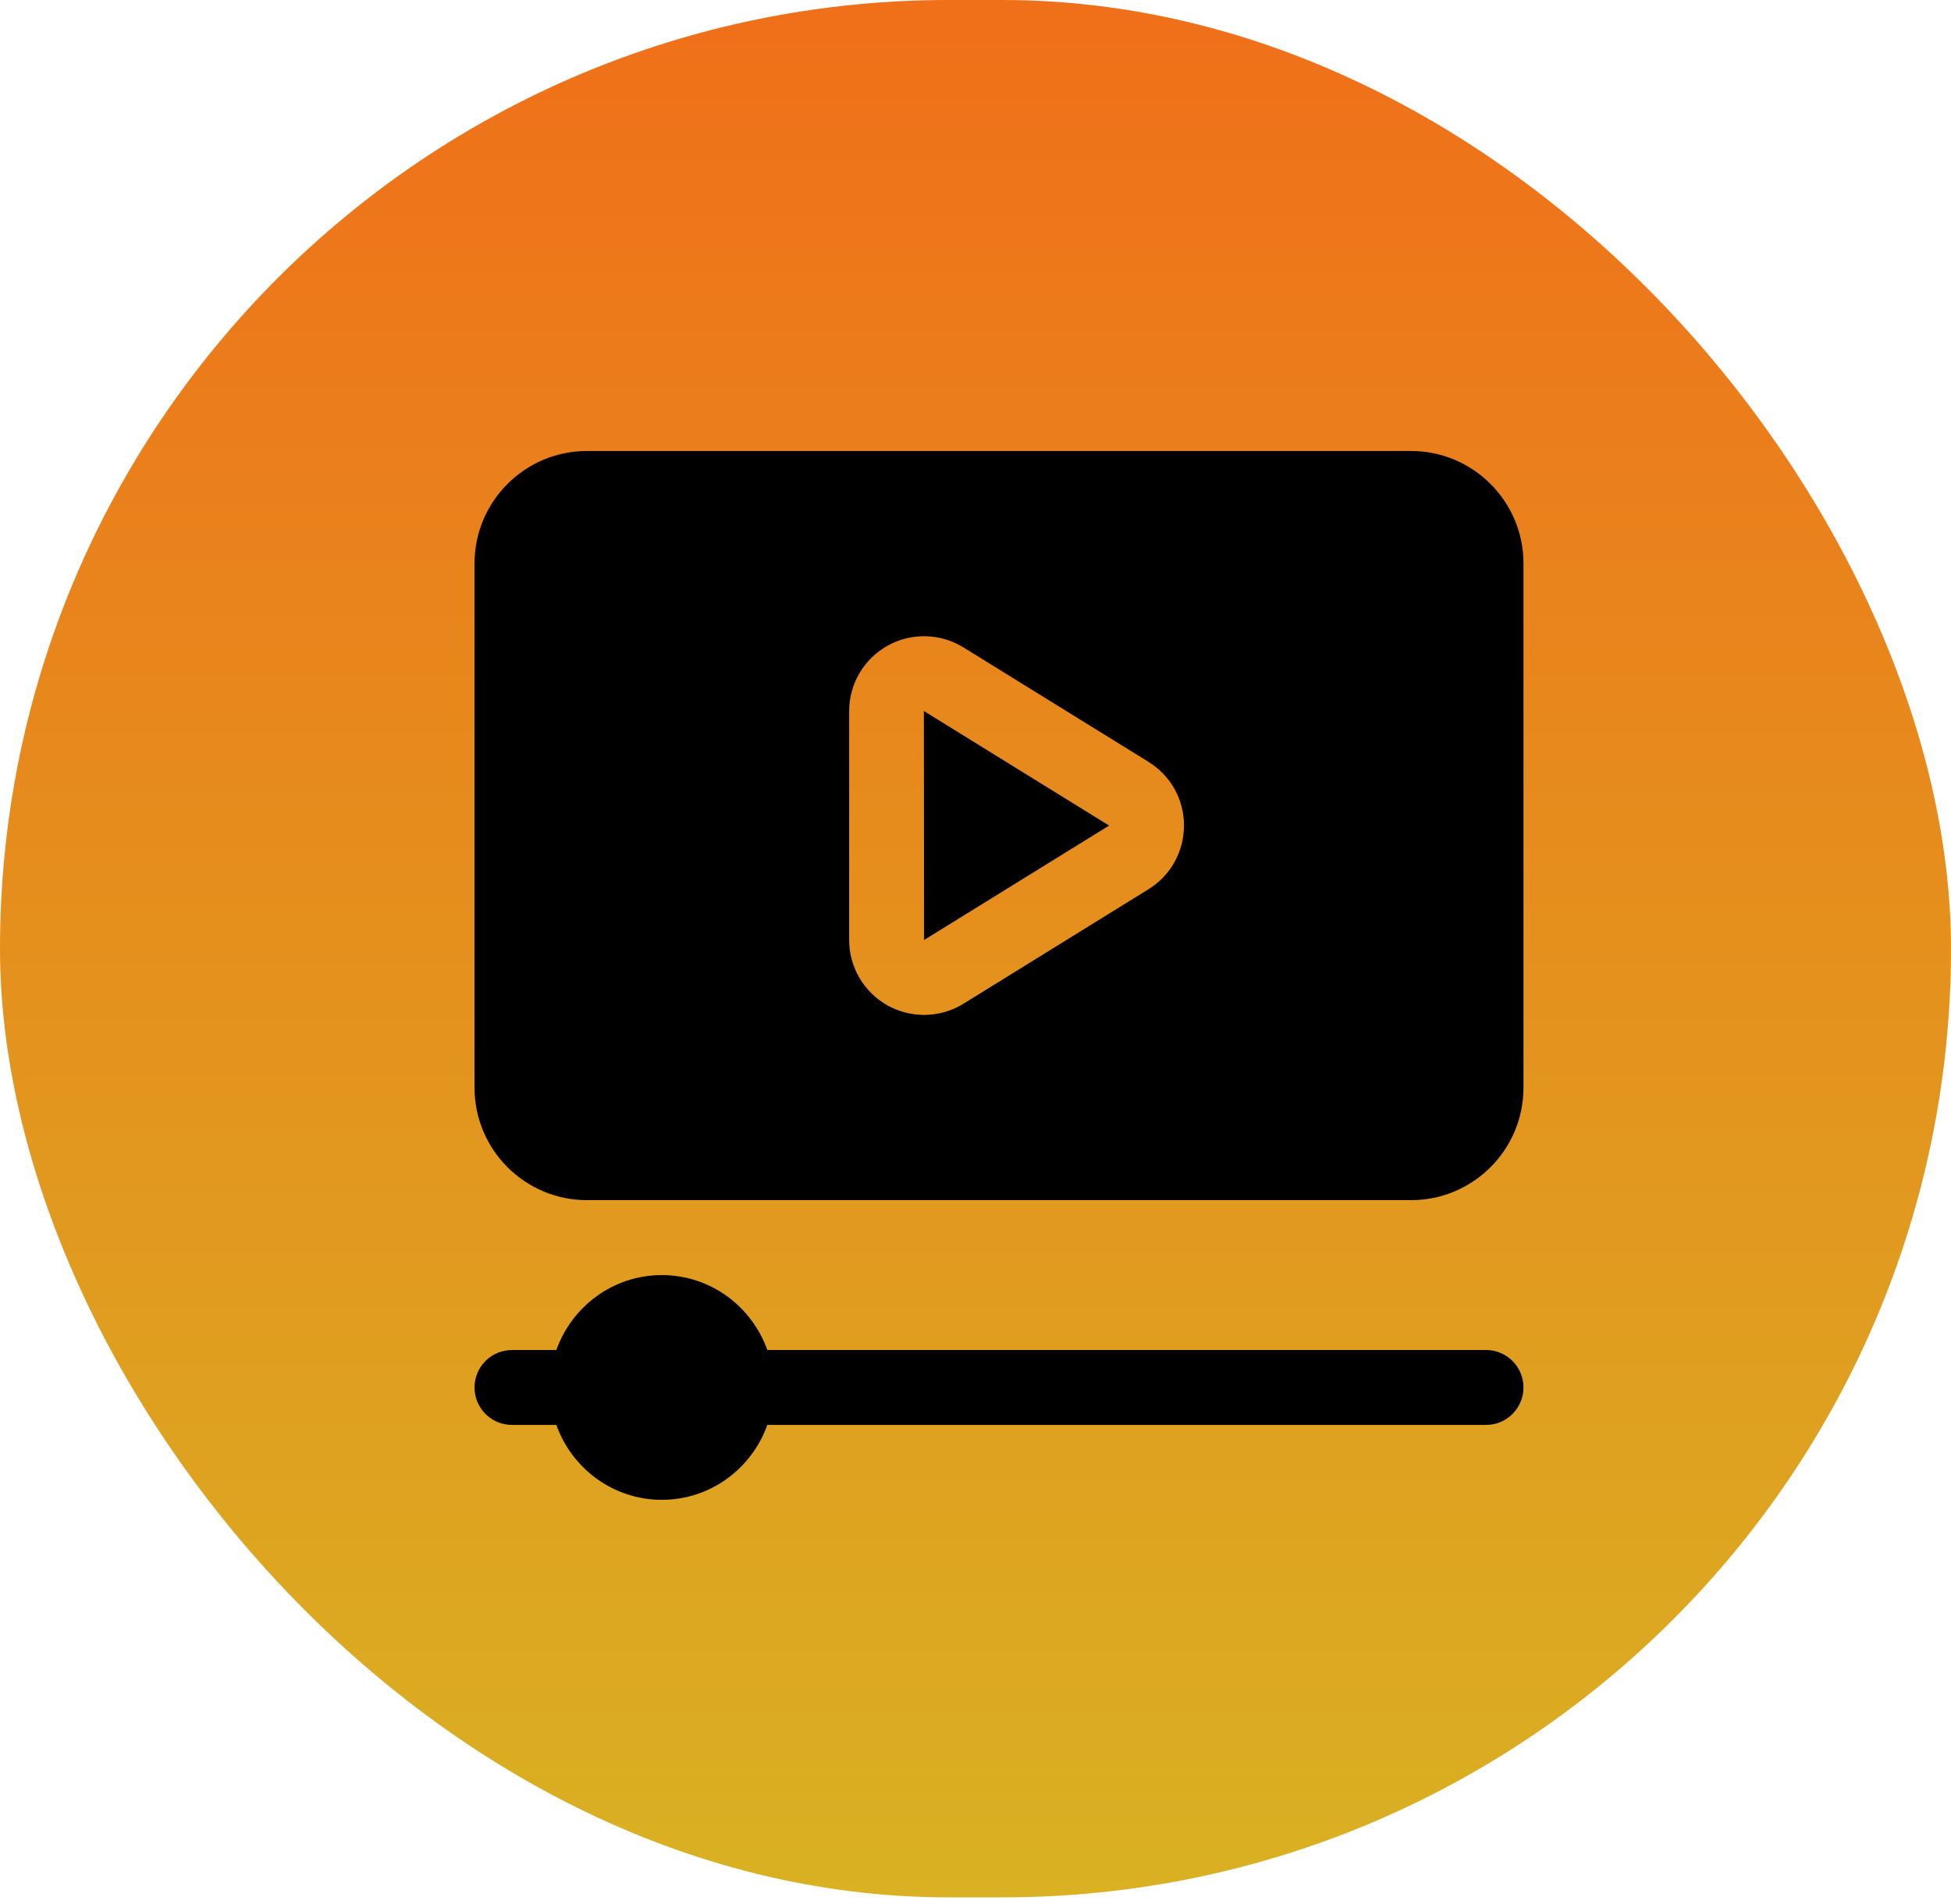
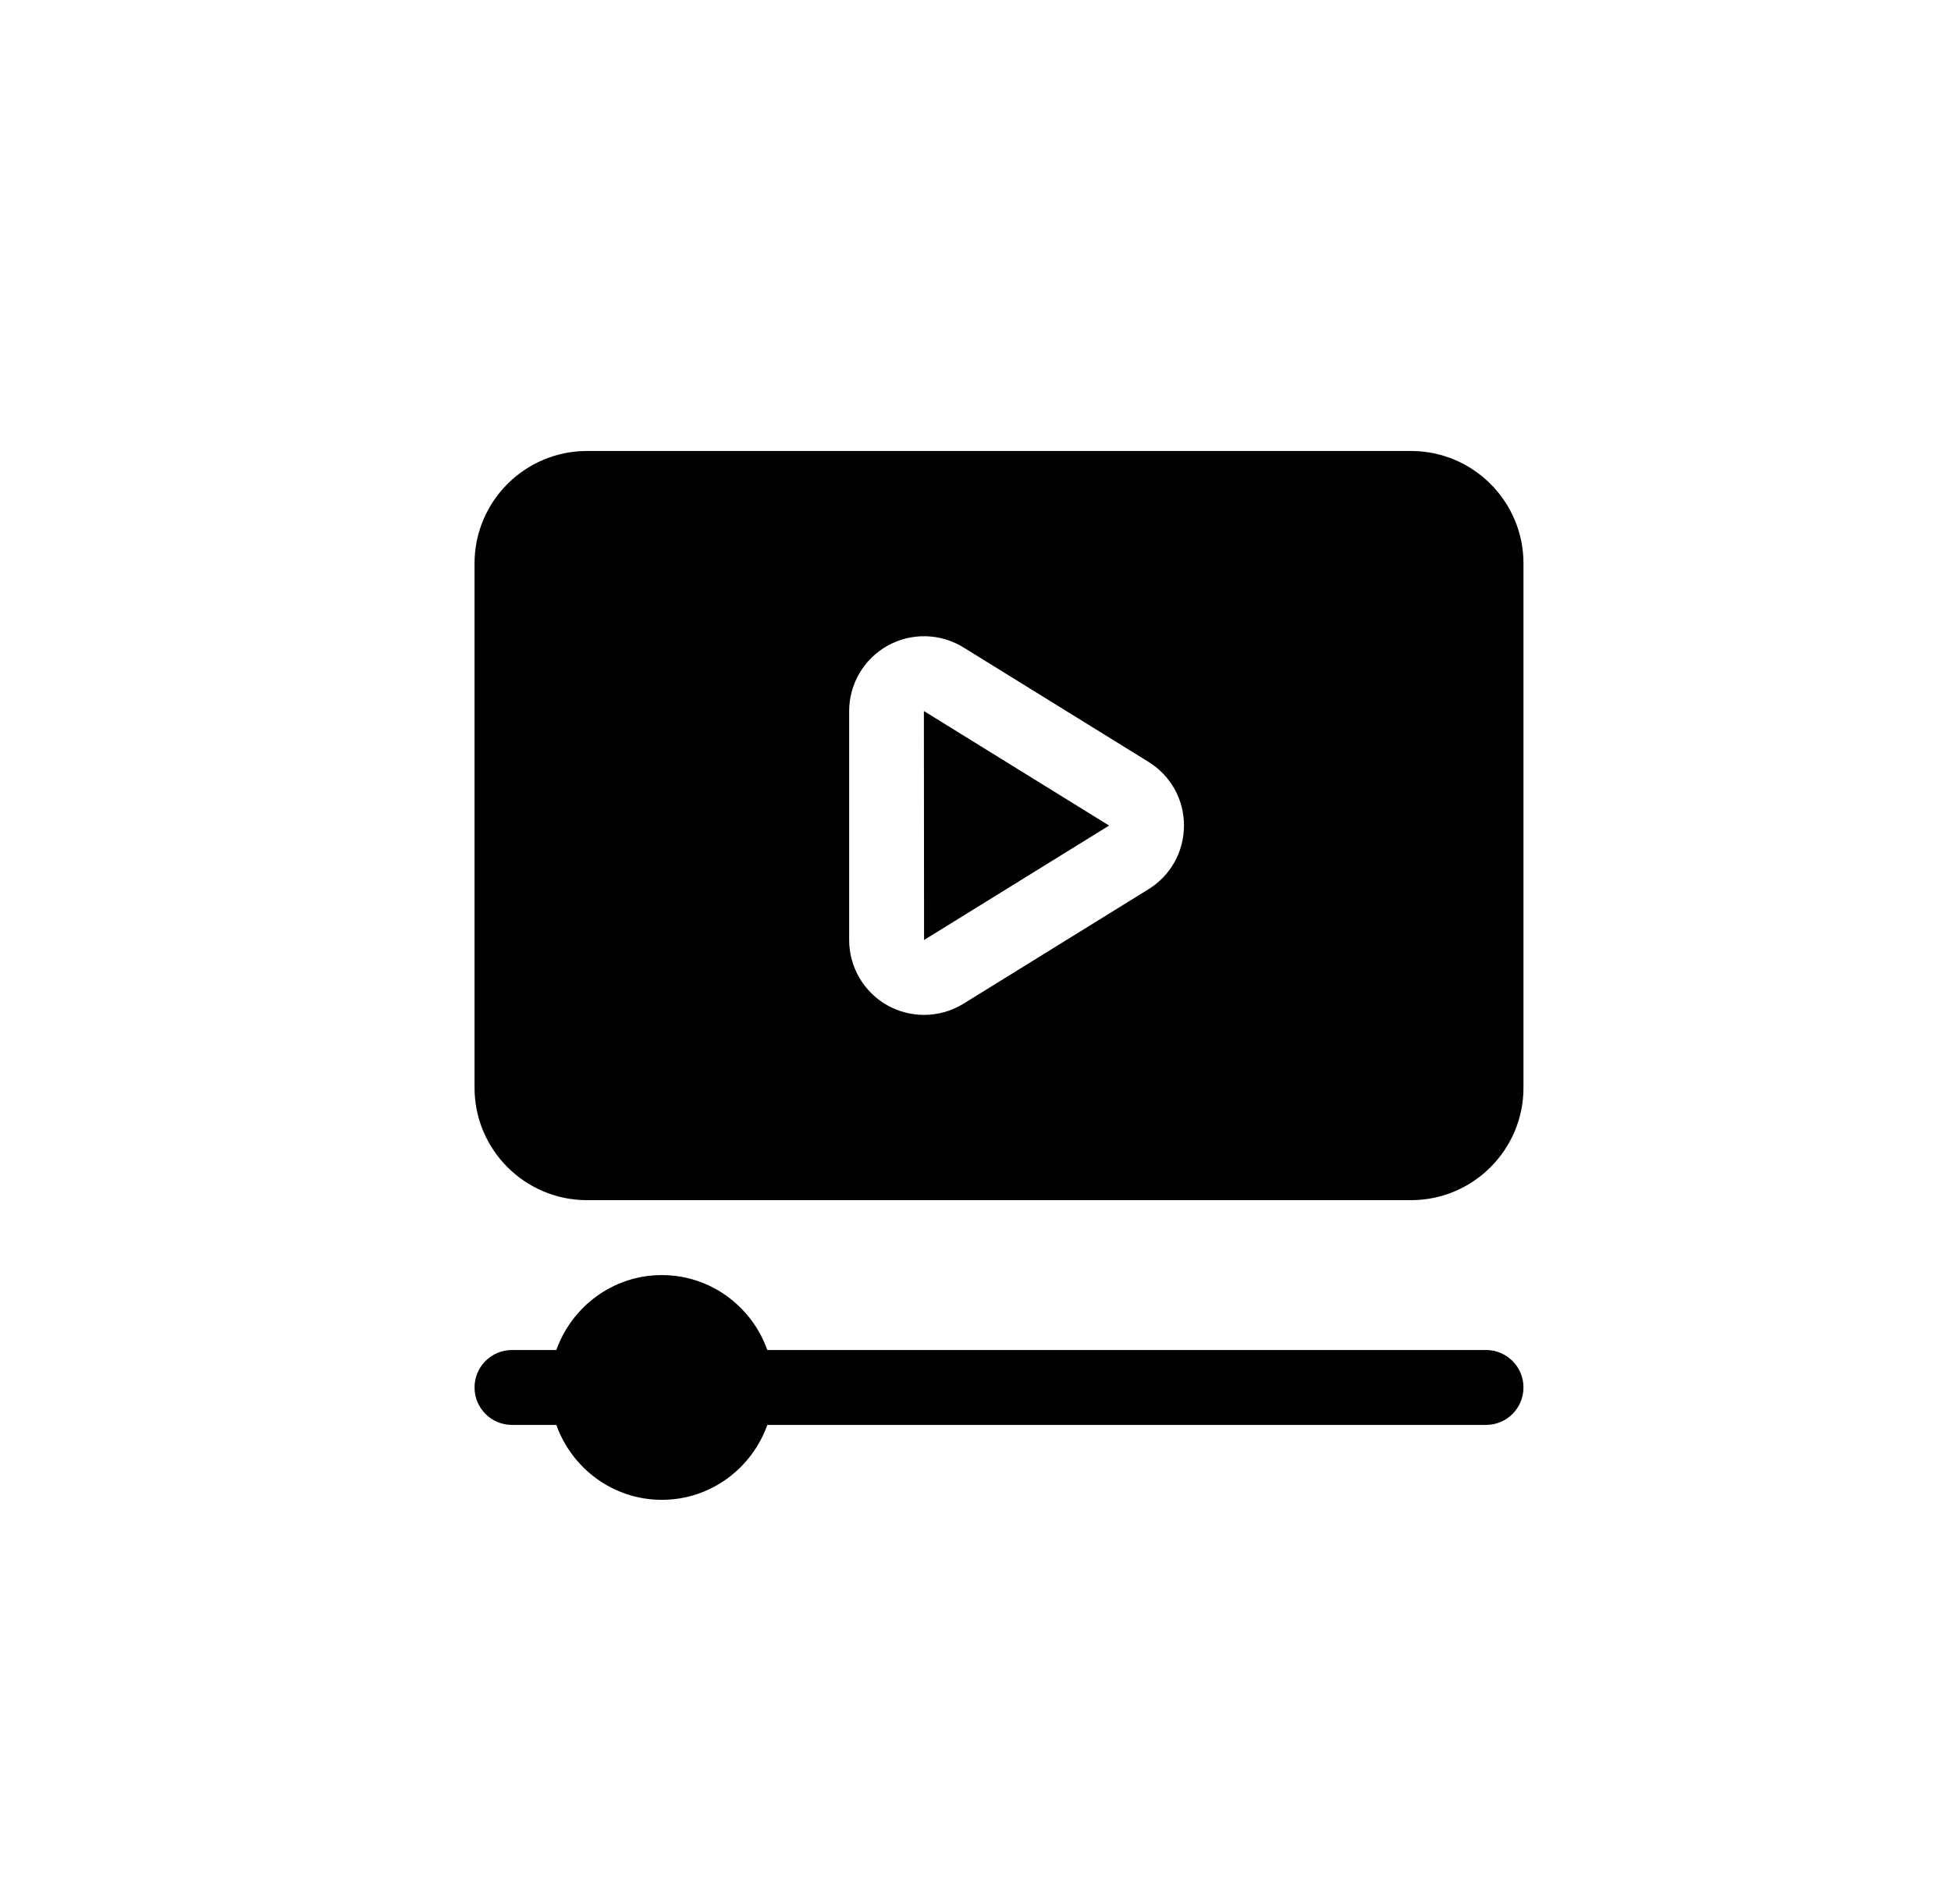
<svg xmlns="http://www.w3.org/2000/svg" width="83" height="81" viewBox="0 0 83 81" fill="none">
-   <rect width="83" height="80.726" rx="40.363" fill="url(#paint0_linear_60_1034)" />
  <path d="M64.812 59.031C64.812 59.913 64.099 60.625 63.219 60.625H32.644C31.984 62.475 30.231 63.812 28.156 63.812C26.081 63.812 24.328 62.475 23.668 60.625H21.781C20.901 60.625 20.188 59.913 20.188 59.031C20.188 58.15 20.901 57.438 21.781 57.438H23.668C24.328 55.587 26.081 54.25 28.156 54.25C30.231 54.25 31.984 55.587 32.644 57.438H63.219C64.099 57.438 64.812 58.15 64.812 59.031ZM39.312 39.994L47.184 35.125L39.304 30.251L39.312 39.994ZM64.812 23.969V46.281C64.812 48.917 62.667 51.062 60.031 51.062H24.969C22.333 51.062 20.188 48.917 20.188 46.281V23.969C20.188 21.333 22.333 19.188 24.969 19.188H60.031C62.667 19.188 64.812 21.333 64.812 23.969ZM50.37 35.125C50.37 34.013 49.806 33.001 48.859 32.414L40.987 27.545C40.007 26.938 38.769 26.909 37.76 27.472C36.751 28.034 36.125 29.101 36.125 30.256V39.994C36.125 41.149 36.753 42.217 37.76 42.778C38.243 43.047 38.777 43.18 39.311 43.18C39.894 43.18 40.476 43.02 40.987 42.705L48.859 37.834C49.804 37.249 50.368 36.236 50.368 35.123L50.37 35.125Z" fill="black" />
  <defs>
    <linearGradient id="paint0_linear_60_1034" x1="41.5" y1="0" x2="41.5" y2="80.726" gradientUnits="userSpaceOnUse">
      <stop stop-color="#F06F19" />
      <stop offset="1" stop-color="#D9B122" />
    </linearGradient>
  </defs>
</svg>